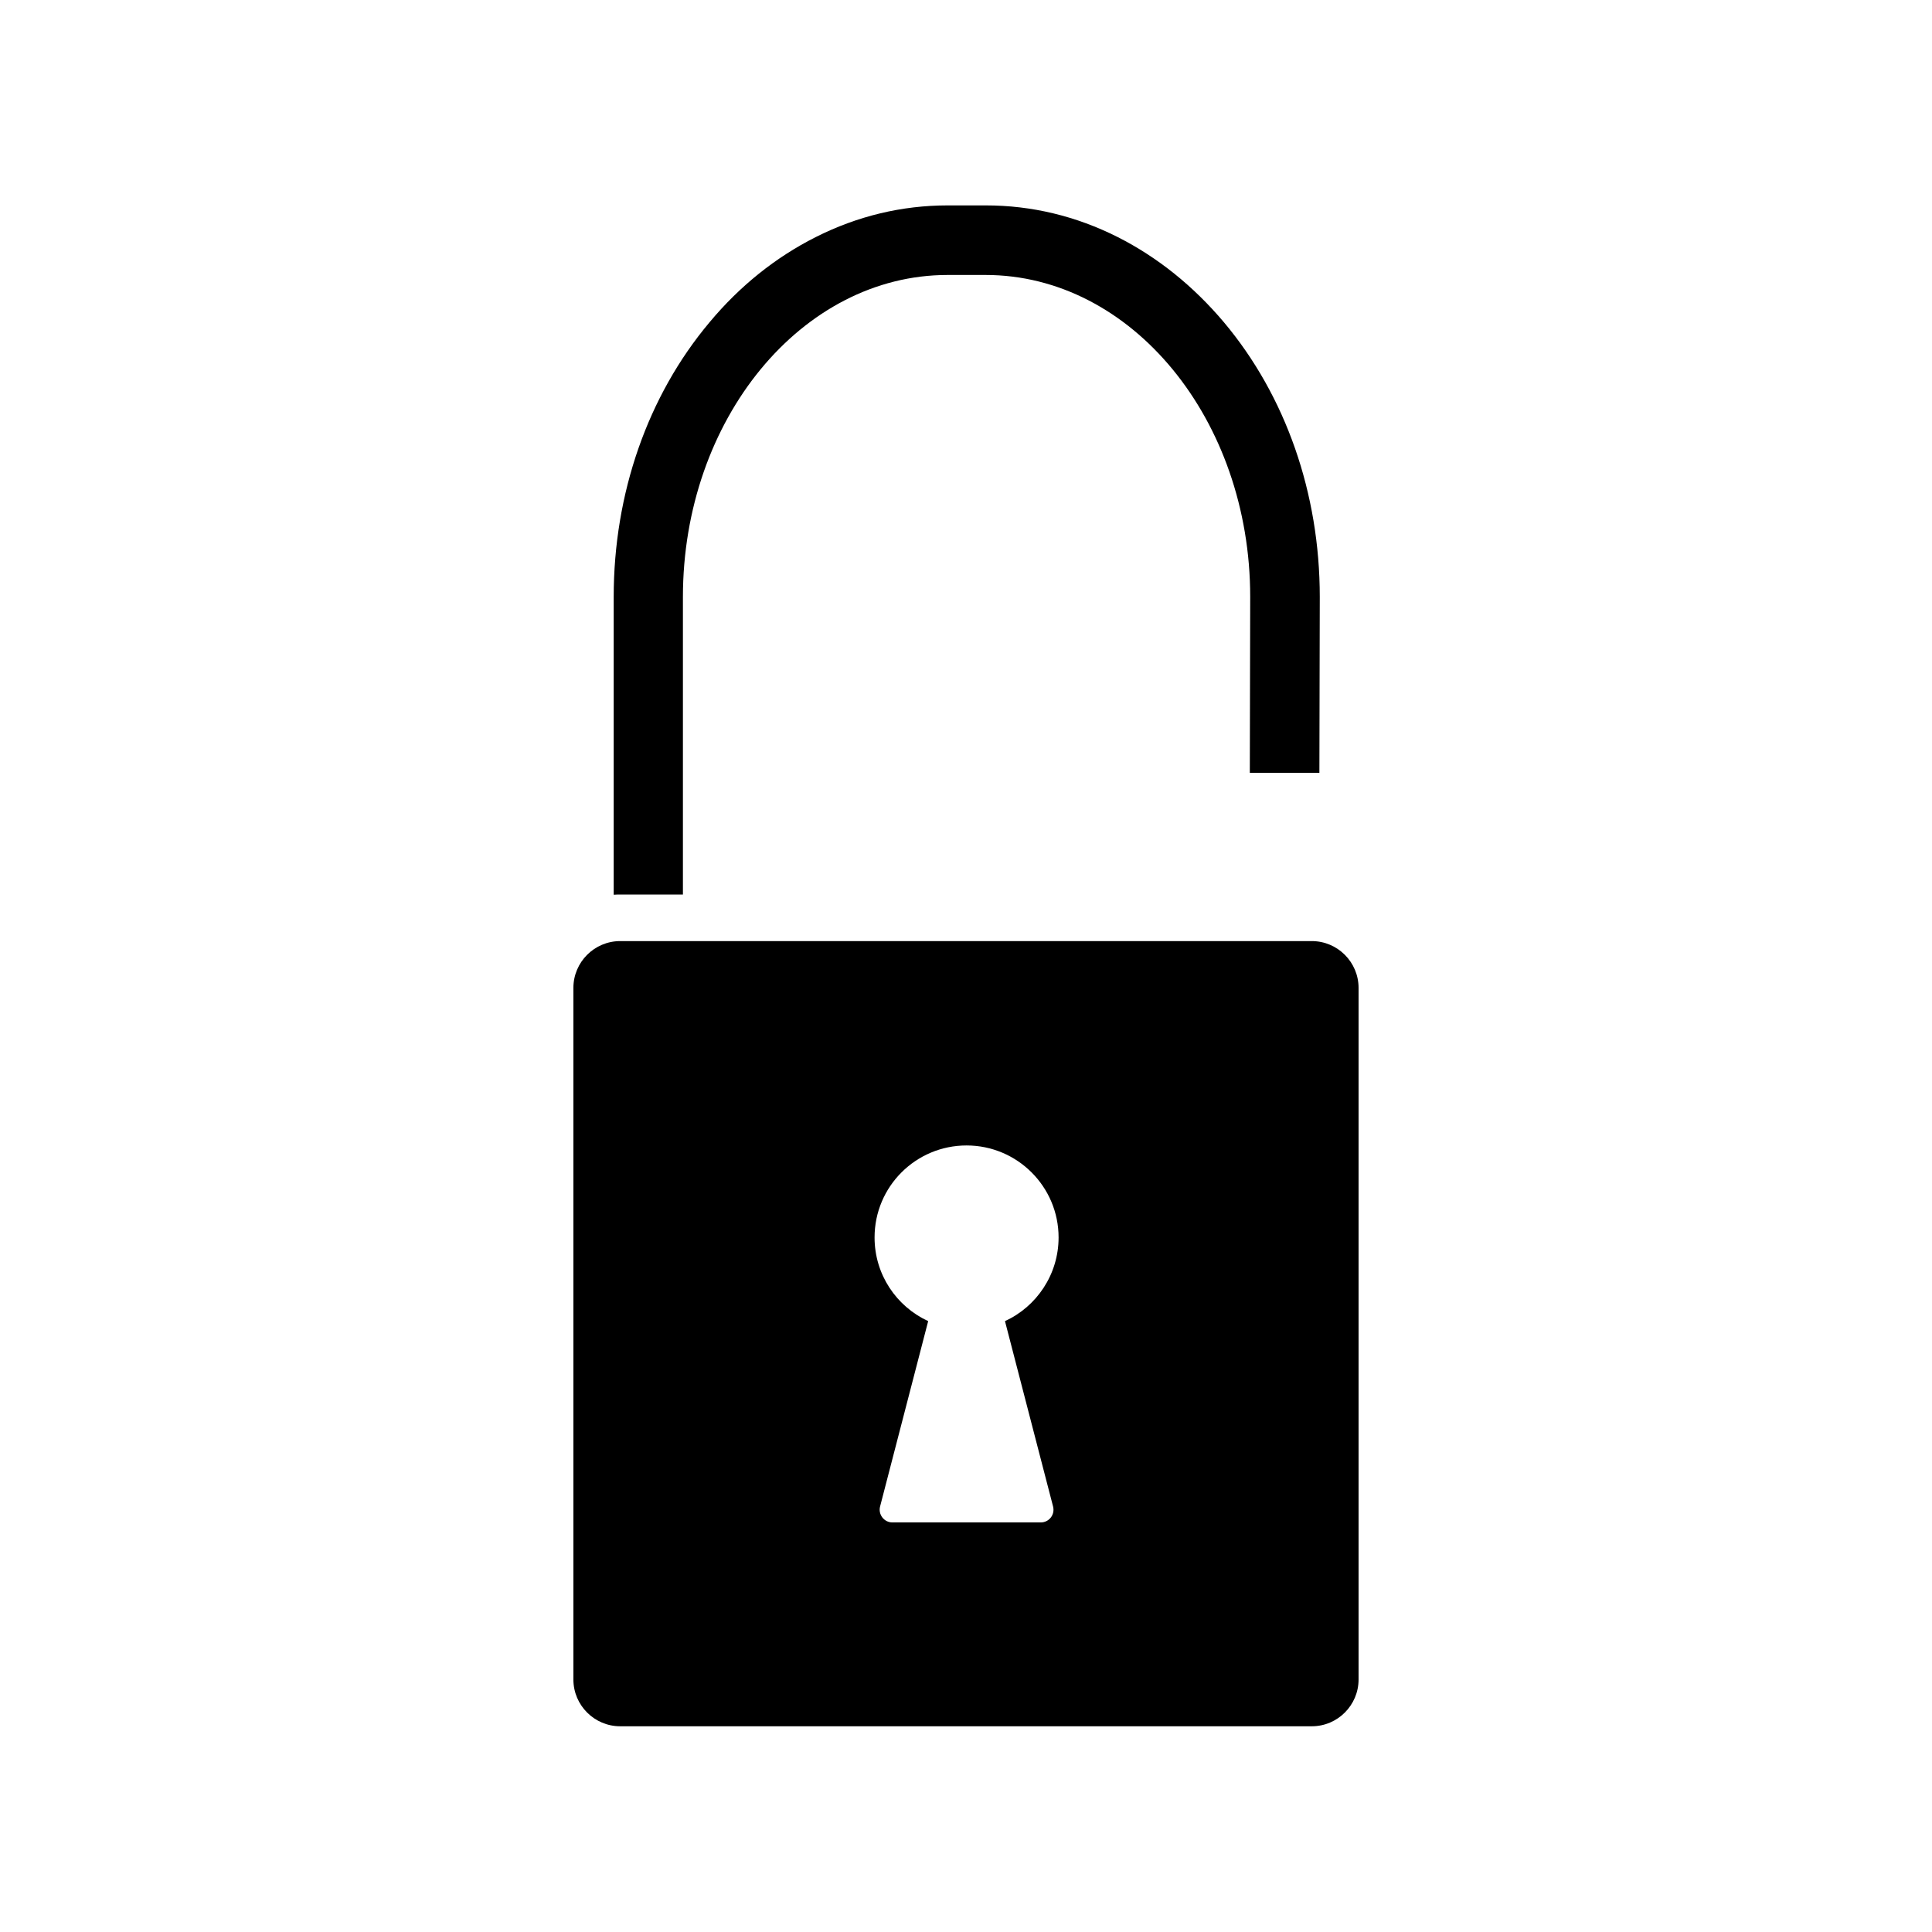
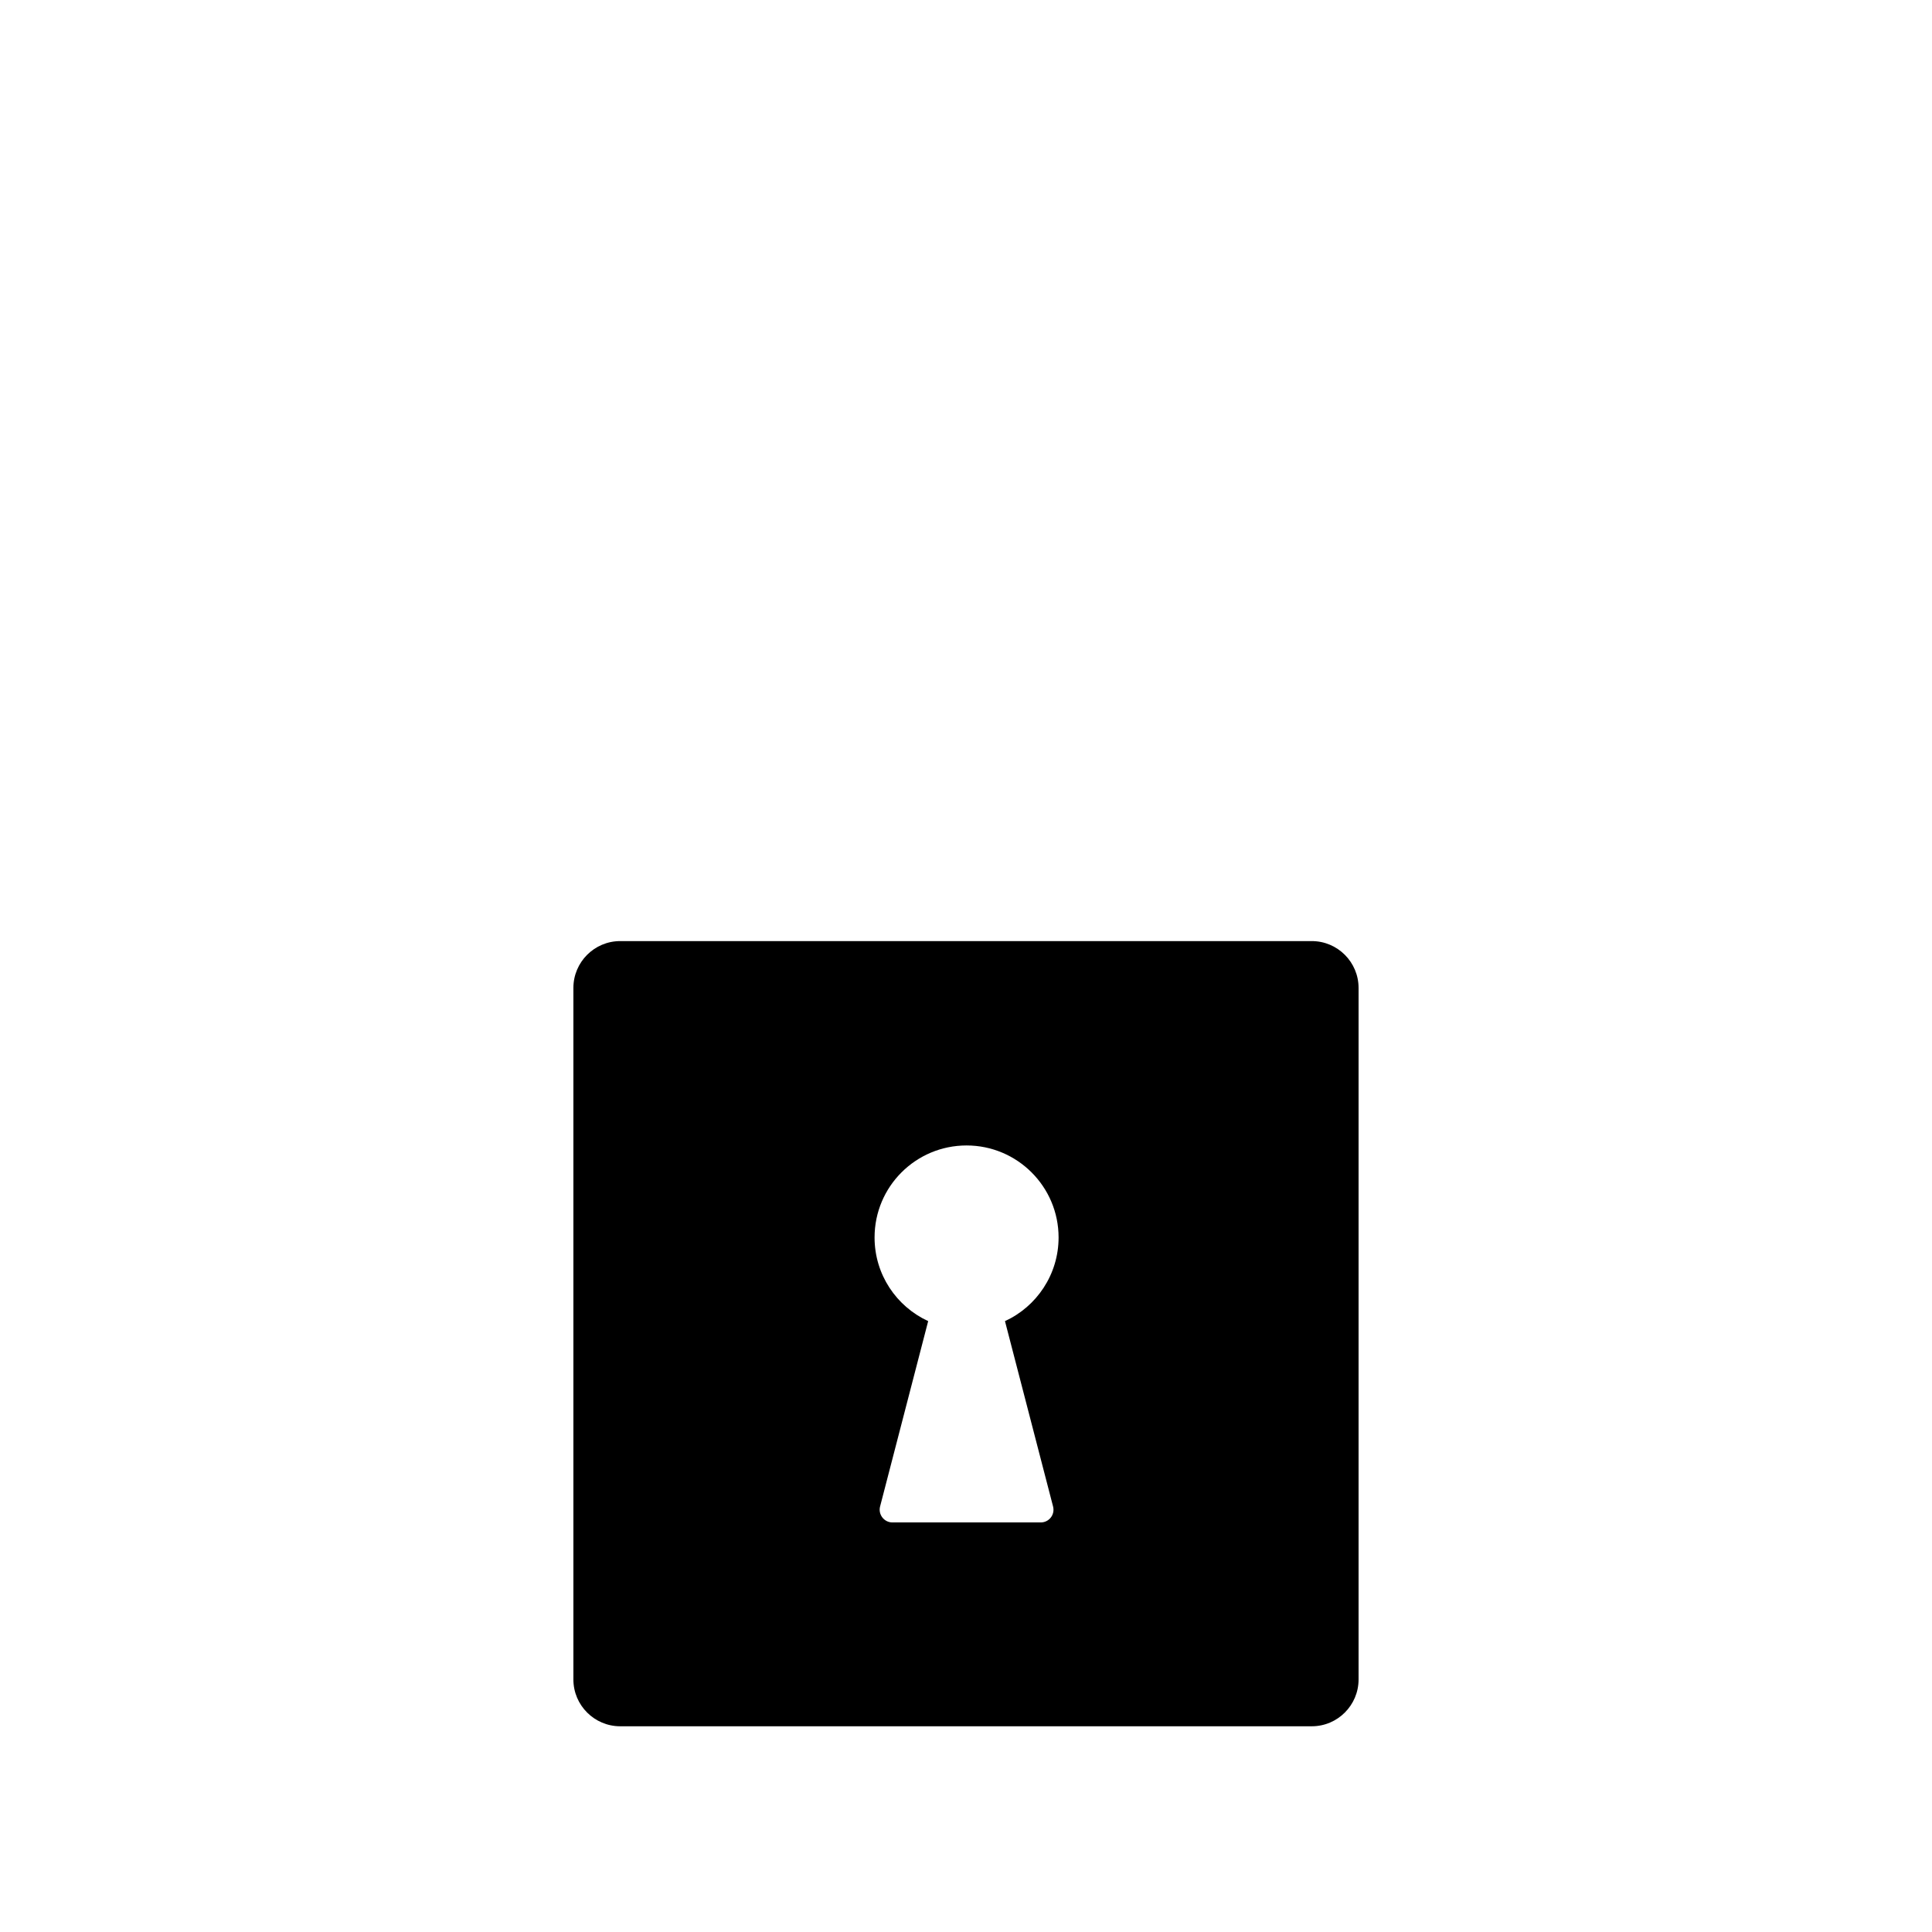
<svg xmlns="http://www.w3.org/2000/svg" fill="#000000" width="800px" height="800px" version="1.1" viewBox="144 144 512 512">
  <g>
    <path d="m491.64 393.4h-183.29c-6.852 0-12.395 5.594-12.395 12.395v183.29c0 6.852 5.594 12.395 12.395 12.395h183.29c6.852 0 12.395-5.594 12.395-12.395v-183.29c0-6.801-5.543-12.395-12.395-12.395zm-68.566 149.83c0.555 2.168-1.059 4.231-3.273 4.231h-39.297c-2.215 0-3.828-2.117-3.273-4.231l12.746-49.121c-8.414-3.879-14.207-12.344-14.207-22.168 0-13.504 10.934-24.383 24.383-24.383 13.453 0 24.383 10.934 24.383 24.383 0 9.824-5.844 18.34-14.207 22.168z" />
-     <path d="m324.98 381.11v-78.895c0-47.055 31.488-85.344 70.129-85.344h10.078c38.691 0 70.129 38.289 70.129 85.297l-0.102 46.652h18.438l0.102-46.652c0-27.406-9.02-53.254-25.391-72.75-8.113-9.621-17.582-17.23-28.113-22.57-11.082-5.594-22.871-8.414-35.016-8.414h-10.078c-12.141 0-23.93 2.82-35.016 8.414-10.578 5.34-20.051 12.898-28.113 22.57-16.375 19.496-25.391 45.344-25.391 72.75v78.945c0.605-0.051 1.211-0.051 1.812-0.051l16.531-0.004z" />
  </g>
</svg>